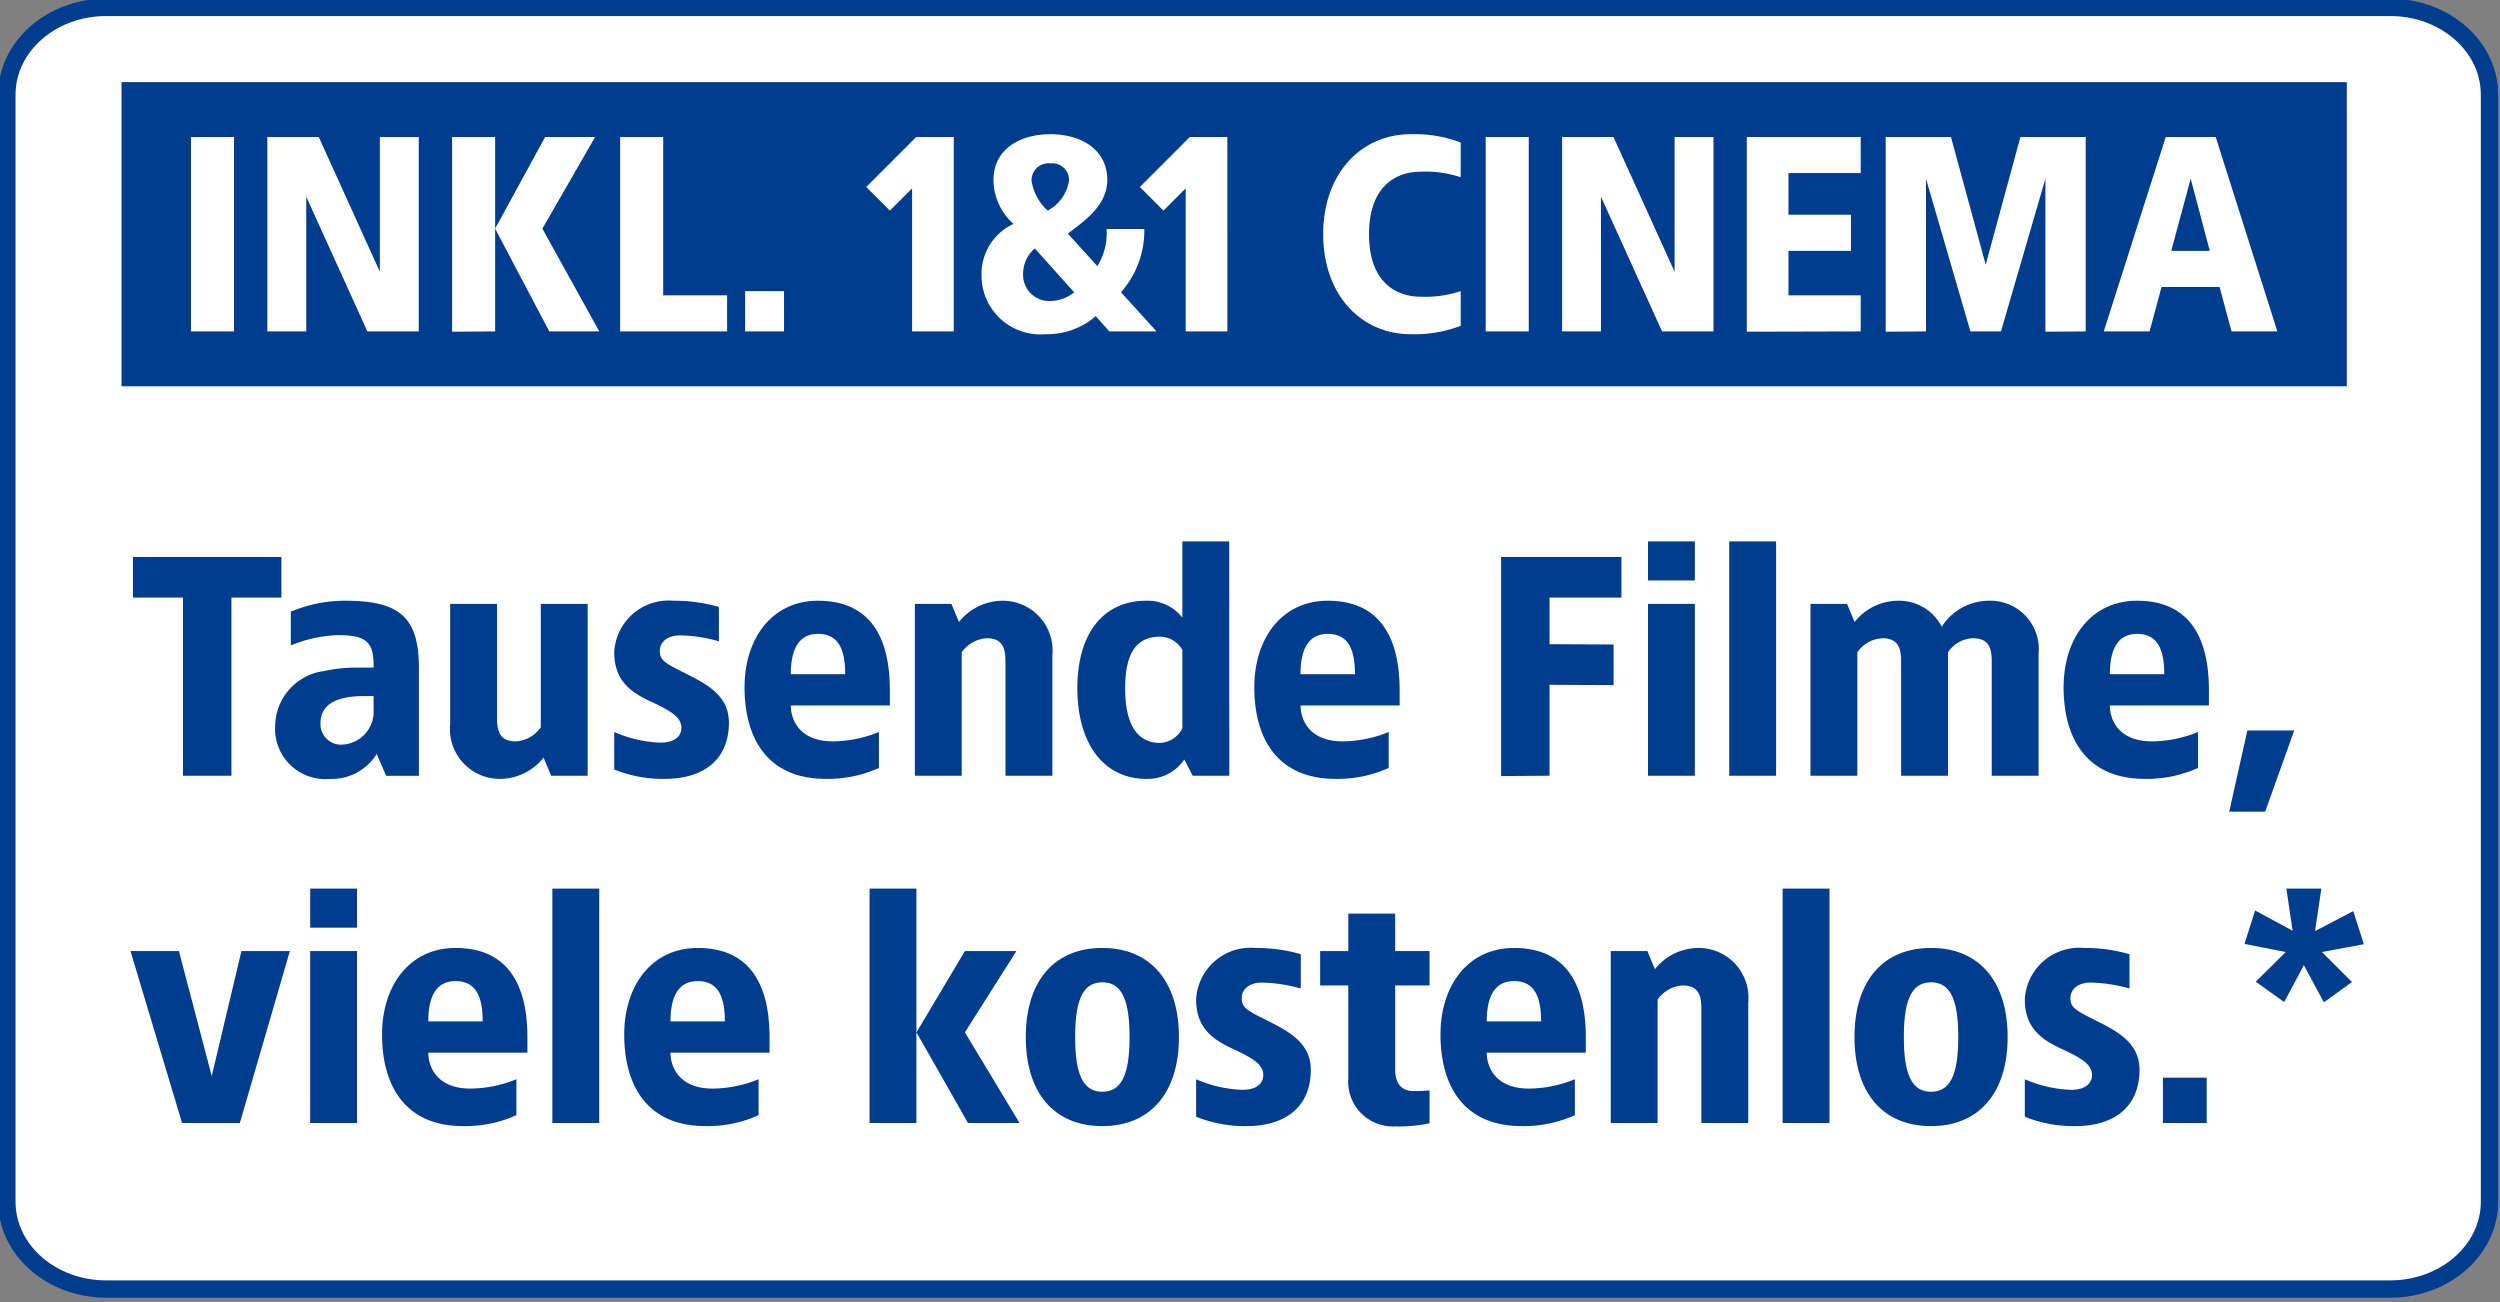
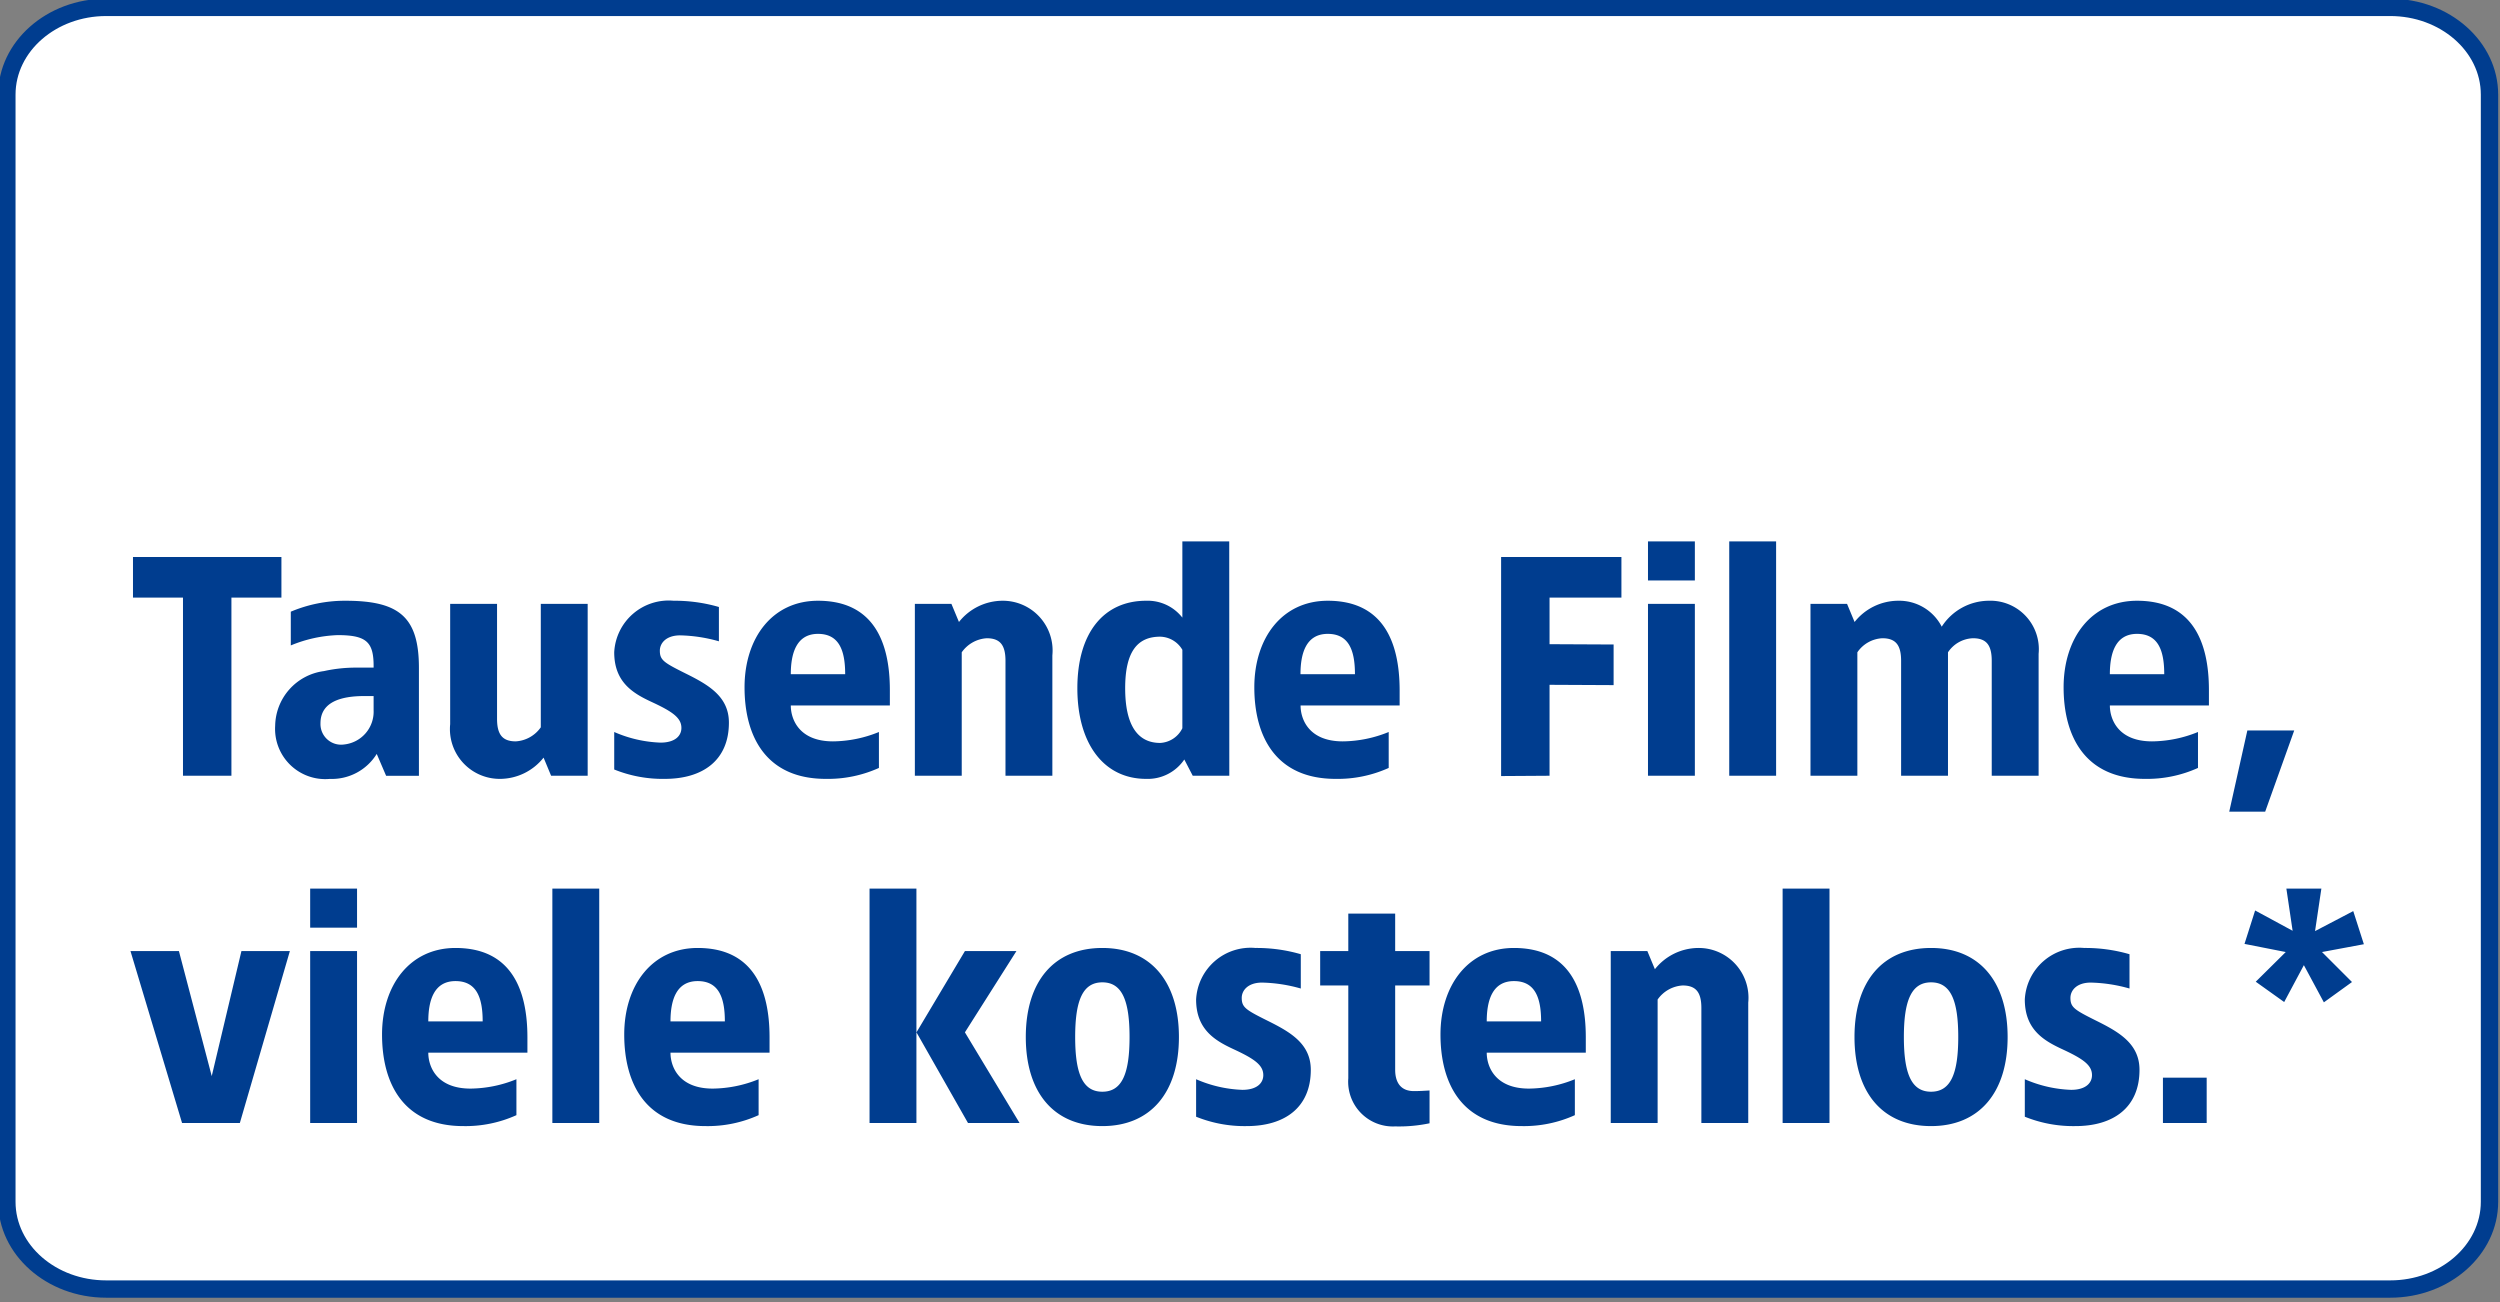
<svg xmlns="http://www.w3.org/2000/svg" width="144" height="75" viewBox="0 0 144 75">
  <rect x="0" y="0" width="144" height="75" fill="#808080" stroke="none" />
  <defs>
    <clipPath id="a">
      <path d="M0,0H144V75H0Z" fill="#6e91ba" opacity="0.192" />
    </clipPath>
    <clipPath id="c">
      <rect width="144" height="75" />
    </clipPath>
  </defs>
  <g id="b" clip-path="url(#c)">
    <g transform="translate(0 0.5)">
      <g transform="translate(0 -0.5)" clip-path="url(#a)">
        <path d="M137.28,73.824H5.72C2.561,73.824,0,71.574,0,68.8V5.026C0,2.25,2.561,0,5.72,0H137.28C140.439,0,143,2.25,143,5.026V68.8c0,2.776-2.561,5.026-5.72,5.026" transform="translate(0.395 0.424)" fill="#fff" />
        <path d="M137.28,74.324H5.72C2.29,74.324-.5,71.845-.5,68.8V5.026C-.5,1.979,2.29-.5,5.72-.5H137.28c3.43,0,6.22,2.479,6.22,5.526V68.8C143.5,71.845,140.71,74.324,137.28,74.324ZM5.72.5C2.842.5.5,2.531.5,5.026V68.8c0,2.5,2.342,4.526,5.22,4.526H137.28c2.878,0,5.22-2.031,5.22-4.526V5.026c0-2.5-2.342-4.526-5.22-4.526Z" transform="translate(0.395 0.424)" fill="#003d8f" />
      </g>
      <g transform="translate(10)">
-         <path d="M0,0H128.176V17.52H0Z" transform="translate(-3 4.23)" fill="#003d8f" />
        <path d="M-57.168-11.2h-2.48V0h2.48Zm10.64,0h-2.24v7.76l-3.52-7.76h-2.96V0h2.24V-7.76L-49.488,0h2.96Zm4.4,0h-2.48V.016L-42.128,0Zm5.76,0h-2.88l-2.88,5.28L-39.008,0h2.88l-3.28-5.92Zm3.92,0h-2.48V0h6.16V-2.08h-3.68Zm6.96,8.88h-2.24V0h2.24Zm9.776-8.88h-2.16l-2.88,2.88,1.36,1.36,1.28-1.28V0h2.4Zm5.568-.16c-1.776,0-3.28.88-3.28,2.64a3.435,3.435,0,0,0,1.152,2.528A3.178,3.178,0,0,0-14.112-3.2,3.389,3.389,0,0,0-10.432.16a4.281,4.281,0,0,0,2.9-1.04l.784.88h2.72L-6.08-2.256A5.347,5.347,0,0,0-4.736-5.9H-6.912A3.571,3.571,0,0,1-7.44-3.76l-1.7-1.872c.9-.7,2.272-1.6,2.272-3.088C-6.864-10.48-8.384-11.36-10.144-11.36Zm0,1.68A.966.966,0,0,1-9.072-8.7,2.341,2.341,0,0,1-10.3-6.96,2.858,2.858,0,0,1-11.232-8.7.979.979,0,0,1-10.144-9.68Zm-.9,4.9,2.272,2.528a2.244,2.244,0,0,1-1.424.5,1.5,1.5,0,0,1-1.52-1.44A1.939,1.939,0,0,1-11.04-4.784ZM.048-11.2h-2.16l-2.88,2.88,1.36,1.36,1.28-1.28V0h2.4Zm10.56-.16c-2.832,0-5.04,2.24-5.04,5.76S7.776.16,10.608.16a7.465,7.465,0,0,0,2.88-.48v-2a6.435,6.435,0,0,1-2.32.32c-1.28,0-2.96-.72-2.96-3.6s1.68-3.6,2.96-3.6a6.435,6.435,0,0,1,2.32.32v-2A7.465,7.465,0,0,0,10.608-11.36Zm6.8.16h-2.48V0h2.48Zm10.64,0h-2.24v7.76l-3.52-7.76h-2.96V0h2.24V-7.76L25.088,0h2.96Zm8.48,0h-6.56V.016L36.528,0V-2.08h-4.16V-4.64h3.6V-6.72h-3.6v-2.4h4.16Zm12.96,0h-3.76l-2,7.36-2-7.36h-3.76V.016L40.288,0V-8.8L42.848,0h1.76l2.56-8.8V.016L49.488,0Zm7.488,0H54.1L50.528,0h2.64l.688-2.56H57.2L57.888,0h2.64Zm-1.44,2.4,1.1,4.16H54.416Z" transform="translate(60.648 18.59)" fill="#fff" />
      </g>
      <path d="M13.831,4.4H5.281V6.74h2.88V17h2.79V6.74h2.88Zm3.69,2.52a8.025,8.025,0,0,0-3.15.63V9.494a7.729,7.729,0,0,1,2.7-.594c1.692,0,2.088.414,2.07,1.872h-.972a8.534,8.534,0,0,0-1.89.2,3.23,3.23,0,0,0-2.808,3.15,2.891,2.891,0,0,0,3.15,3.06,3.042,3.042,0,0,0,2.7-1.44l.54,1.26h1.89V10.79C21.751,7.856,20.617,6.92,17.521,6.92Zm1.62,5.49v.81a1.9,1.9,0,0,1-1.71,1.98,1.188,1.188,0,0,1-1.35-1.224c0-1.224,1.17-1.566,2.52-1.566ZM31.471,7.1h-2.7v7.11a1.9,1.9,0,0,1-1.44.81c-.774,0-1.08-.4-1.08-1.3V7.1h-2.7v6.93a2.867,2.867,0,0,0,2.88,3.15,3.213,3.213,0,0,0,2.5-1.224L29.365,17h2.106Zm4.95-.18A3.141,3.141,0,0,0,33,9.89c0,1.746,1.116,2.376,2.16,2.862,1.206.558,1.71.918,1.71,1.494,0,.45-.36.846-1.206.846A7.275,7.275,0,0,1,33,14.48v2.16a7.454,7.454,0,0,0,2.916.54c2.178,0,3.69-1.062,3.69-3.24,0-1.53-1.224-2.2-2.52-2.844-1.224-.612-1.458-.756-1.458-1.3,0-.432.36-.882,1.17-.882a8.758,8.758,0,0,1,2.232.342V7.28A9.1,9.1,0,0,0,36.421,6.92Zm8.316,0c-2.628,0-4.23,2.142-4.23,4.986,0,2.862,1.26,5.274,4.68,5.274a7.123,7.123,0,0,0,3.06-.63V14.48a7.152,7.152,0,0,1-2.646.54c-1.926,0-2.43-1.242-2.43-2.07h5.706v-.882C48.877,9.224,47.887,6.92,44.737,6.92Zm0,1.908c1.206,0,1.566.936,1.566,2.322H43.171C43.171,9.944,43.5,8.828,44.737,8.828ZM55.357,6.92a3.213,3.213,0,0,0-2.5,1.224L52.423,7.1H50.317V17h2.7V9.89a1.9,1.9,0,0,1,1.44-.81c.774,0,1.08.4,1.08,1.3V17h2.7V10.07A2.867,2.867,0,0,0,55.357,6.92ZM68.425,3.5h-2.7V7.892a2.534,2.534,0,0,0-2.088-.972c-2.43,0-3.96,1.836-3.96,5.04s1.53,5.22,3.96,5.22a2.541,2.541,0,0,0,2.2-1.116l.486.936h2.106ZM64.447,8.99a1.516,1.516,0,0,1,1.278.756v4.518a1.507,1.507,0,0,1-1.278.846c-1.314,0-2.016-1.044-2.016-3.15S63.133,8.99,64.447,8.99ZM74.1,6.92c-2.628,0-4.23,2.142-4.23,4.986,0,2.862,1.26,5.274,4.68,5.274a7.123,7.123,0,0,0,3.06-.63V14.48a7.152,7.152,0,0,1-2.646.54c-1.926,0-2.43-1.242-2.43-2.07h5.706v-.882C78.235,9.224,77.245,6.92,74.1,6.92Zm0,1.908c1.206,0,1.566.936,1.566,2.322H72.529C72.529,9.944,72.853,8.828,74.1,8.828ZM91.015,4.4h-6.93V17.018L86.875,17V11.762l3.69.018V9.44l-3.69-.018V6.74h4.14Zm4.23-.9h-2.7V5.75h2.7Zm0,3.6h-2.7V17h2.7Zm4.68-3.6h-2.7V17h2.7Zm12.24,3.42a3.242,3.242,0,0,0-2.7,1.494,2.757,2.757,0,0,0-2.52-1.494,3.213,3.213,0,0,0-2.5,1.224L104.011,7.1h-2.106V17h2.7V9.89a1.848,1.848,0,0,1,1.44-.81c.774,0,1.08.4,1.08,1.3V17h2.7V9.89a1.8,1.8,0,0,1,1.44-.81c.774,0,1.08.4,1.08,1.3V17h2.7V9.98A2.791,2.791,0,0,0,112.165,6.92Zm8.55,0c-2.628,0-4.23,2.142-4.23,4.986,0,2.862,1.26,5.274,4.68,5.274a7.123,7.123,0,0,0,3.06-.63V14.48a7.152,7.152,0,0,1-2.646.54c-1.926,0-2.43-1.242-2.43-2.07h5.706v-.882C124.855,9.224,123.865,6.92,120.715,6.92Zm0,1.908c1.206,0,1.566.936,1.566,2.322h-3.132C119.149,9.944,119.473,8.828,120.715,8.828Zm9.054,5.562h-2.7l-1.044,4.68h2.07ZM14.317,27.1h-2.79l-1.71,7.2-1.89-7.2H5.137L8.107,37h3.33Zm3.87-3.6h-2.7v2.25h2.7Zm0,3.6h-2.7V37h2.7Zm5.67-.18c-2.628,0-4.23,2.142-4.23,4.986,0,2.862,1.26,5.274,4.68,5.274a7.123,7.123,0,0,0,3.06-.63V34.48a7.152,7.152,0,0,1-2.646.54c-1.926,0-2.43-1.242-2.43-2.07H28v-.882C28,29.224,27.007,26.92,23.857,26.92Zm0,1.908c1.206,0,1.566.936,1.566,2.322H22.291C22.291,29.944,22.615,28.828,23.857,28.828Zm8.28-5.328h-2.7V37h2.7Zm5.67,3.42c-2.628,0-4.23,2.142-4.23,4.986,0,2.862,1.26,5.274,4.68,5.274a7.123,7.123,0,0,0,3.06-.63V34.48a7.152,7.152,0,0,1-2.646.54c-1.926,0-2.43-1.242-2.43-2.07h5.706v-.882C41.947,29.224,40.957,26.92,37.807,26.92Zm0,1.908c1.206,0,1.566.936,1.566,2.322H36.241C36.241,29.944,36.565,28.828,37.807,28.828Zm12.6-5.328h-2.7V37h2.7Zm5.76,3.6H53.2l-2.79,4.68L53.377,37h2.97L53.2,31.78Zm4.95-.18c-2.79,0-4.41,1.926-4.41,5.13s1.62,5.13,4.41,5.13c2.772,0,4.41-1.926,4.41-5.13S63.889,26.92,61.117,26.92Zm0,1.98c1.134,0,1.566,1.044,1.566,3.15s-.432,3.15-1.566,3.15-1.566-1.044-1.566-3.15S59.983,28.9,61.117,28.9Zm8.82-1.98a3.141,3.141,0,0,0-3.42,2.97c0,1.746,1.116,2.376,2.16,2.862,1.206.558,1.71.918,1.71,1.494,0,.45-.36.846-1.206.846a7.275,7.275,0,0,1-2.664-.612v2.16a7.454,7.454,0,0,0,2.916.54c2.178,0,3.69-1.062,3.69-3.24,0-1.53-1.224-2.2-2.52-2.844-1.224-.612-1.458-.756-1.458-1.3,0-.432.36-.882,1.17-.882a8.758,8.758,0,0,1,2.232.342V27.28A9.1,9.1,0,0,0,69.937,26.92Zm8.046-1.98h-2.7V27.1h-1.62v1.98h1.62v5.346a2.577,2.577,0,0,0,2.7,2.772,8.525,8.525,0,0,0,1.98-.18v-1.89c-.306.018-.594.036-.9.036-.846,0-1.08-.612-1.08-1.224V29.08h1.98V27.1h-1.98Zm6.84,1.98c-2.628,0-4.23,2.142-4.23,4.986,0,2.862,1.26,5.274,4.68,5.274a7.123,7.123,0,0,0,3.06-.63V34.48a7.152,7.152,0,0,1-2.646.54c-1.926,0-2.43-1.242-2.43-2.07h5.706v-.882C88.963,29.224,87.973,26.92,84.823,26.92Zm0,1.908c1.206,0,1.566.936,1.566,2.322H83.257C83.257,29.944,83.581,28.828,84.823,28.828Zm10.62-1.908a3.213,3.213,0,0,0-2.5,1.224L92.509,27.1H90.4V37h2.7V29.89a1.9,1.9,0,0,1,1.44-.81c.774,0,1.08.4,1.08,1.3V37h2.7V30.07A2.867,2.867,0,0,0,95.443,26.92ZM103,23.5h-2.7V37H103Zm5.85,3.42c-2.79,0-4.41,1.926-4.41,5.13s1.62,5.13,4.41,5.13c2.772,0,4.41-1.926,4.41-5.13S111.625,26.92,108.853,26.92Zm0,1.98c1.134,0,1.566,1.044,1.566,3.15s-.432,3.15-1.566,3.15-1.566-1.044-1.566-3.15S107.719,28.9,108.853,28.9Zm8.82-1.98a3.141,3.141,0,0,0-3.42,2.97c0,1.746,1.116,2.376,2.16,2.862,1.206.558,1.71.918,1.71,1.494,0,.45-.36.846-1.206.846a7.275,7.275,0,0,1-2.664-.612v2.16a7.454,7.454,0,0,0,2.916.54c2.178,0,3.69-1.062,3.69-3.24,0-1.53-1.224-2.2-2.52-2.844-1.224-.612-1.458-.756-1.458-1.3,0-.432.36-.882,1.17-.882a8.758,8.758,0,0,1,2.232.342V27.28A9.1,9.1,0,0,0,117.673,26.92Zm7.056,7.47h-2.52V37h2.52Zm6.606-10.89h-2.016l.36,2.43-2.16-1.17-.612,1.926,2.376.468-1.728,1.71,1.638,1.17,1.134-2.124,1.152,2.142,1.62-1.17-1.728-1.728,2.412-.45-.612-1.908-2.2,1.152Z" transform="translate(2.379 27.183)" fill="#003d8f" />
    </g>
  </g>
</svg>